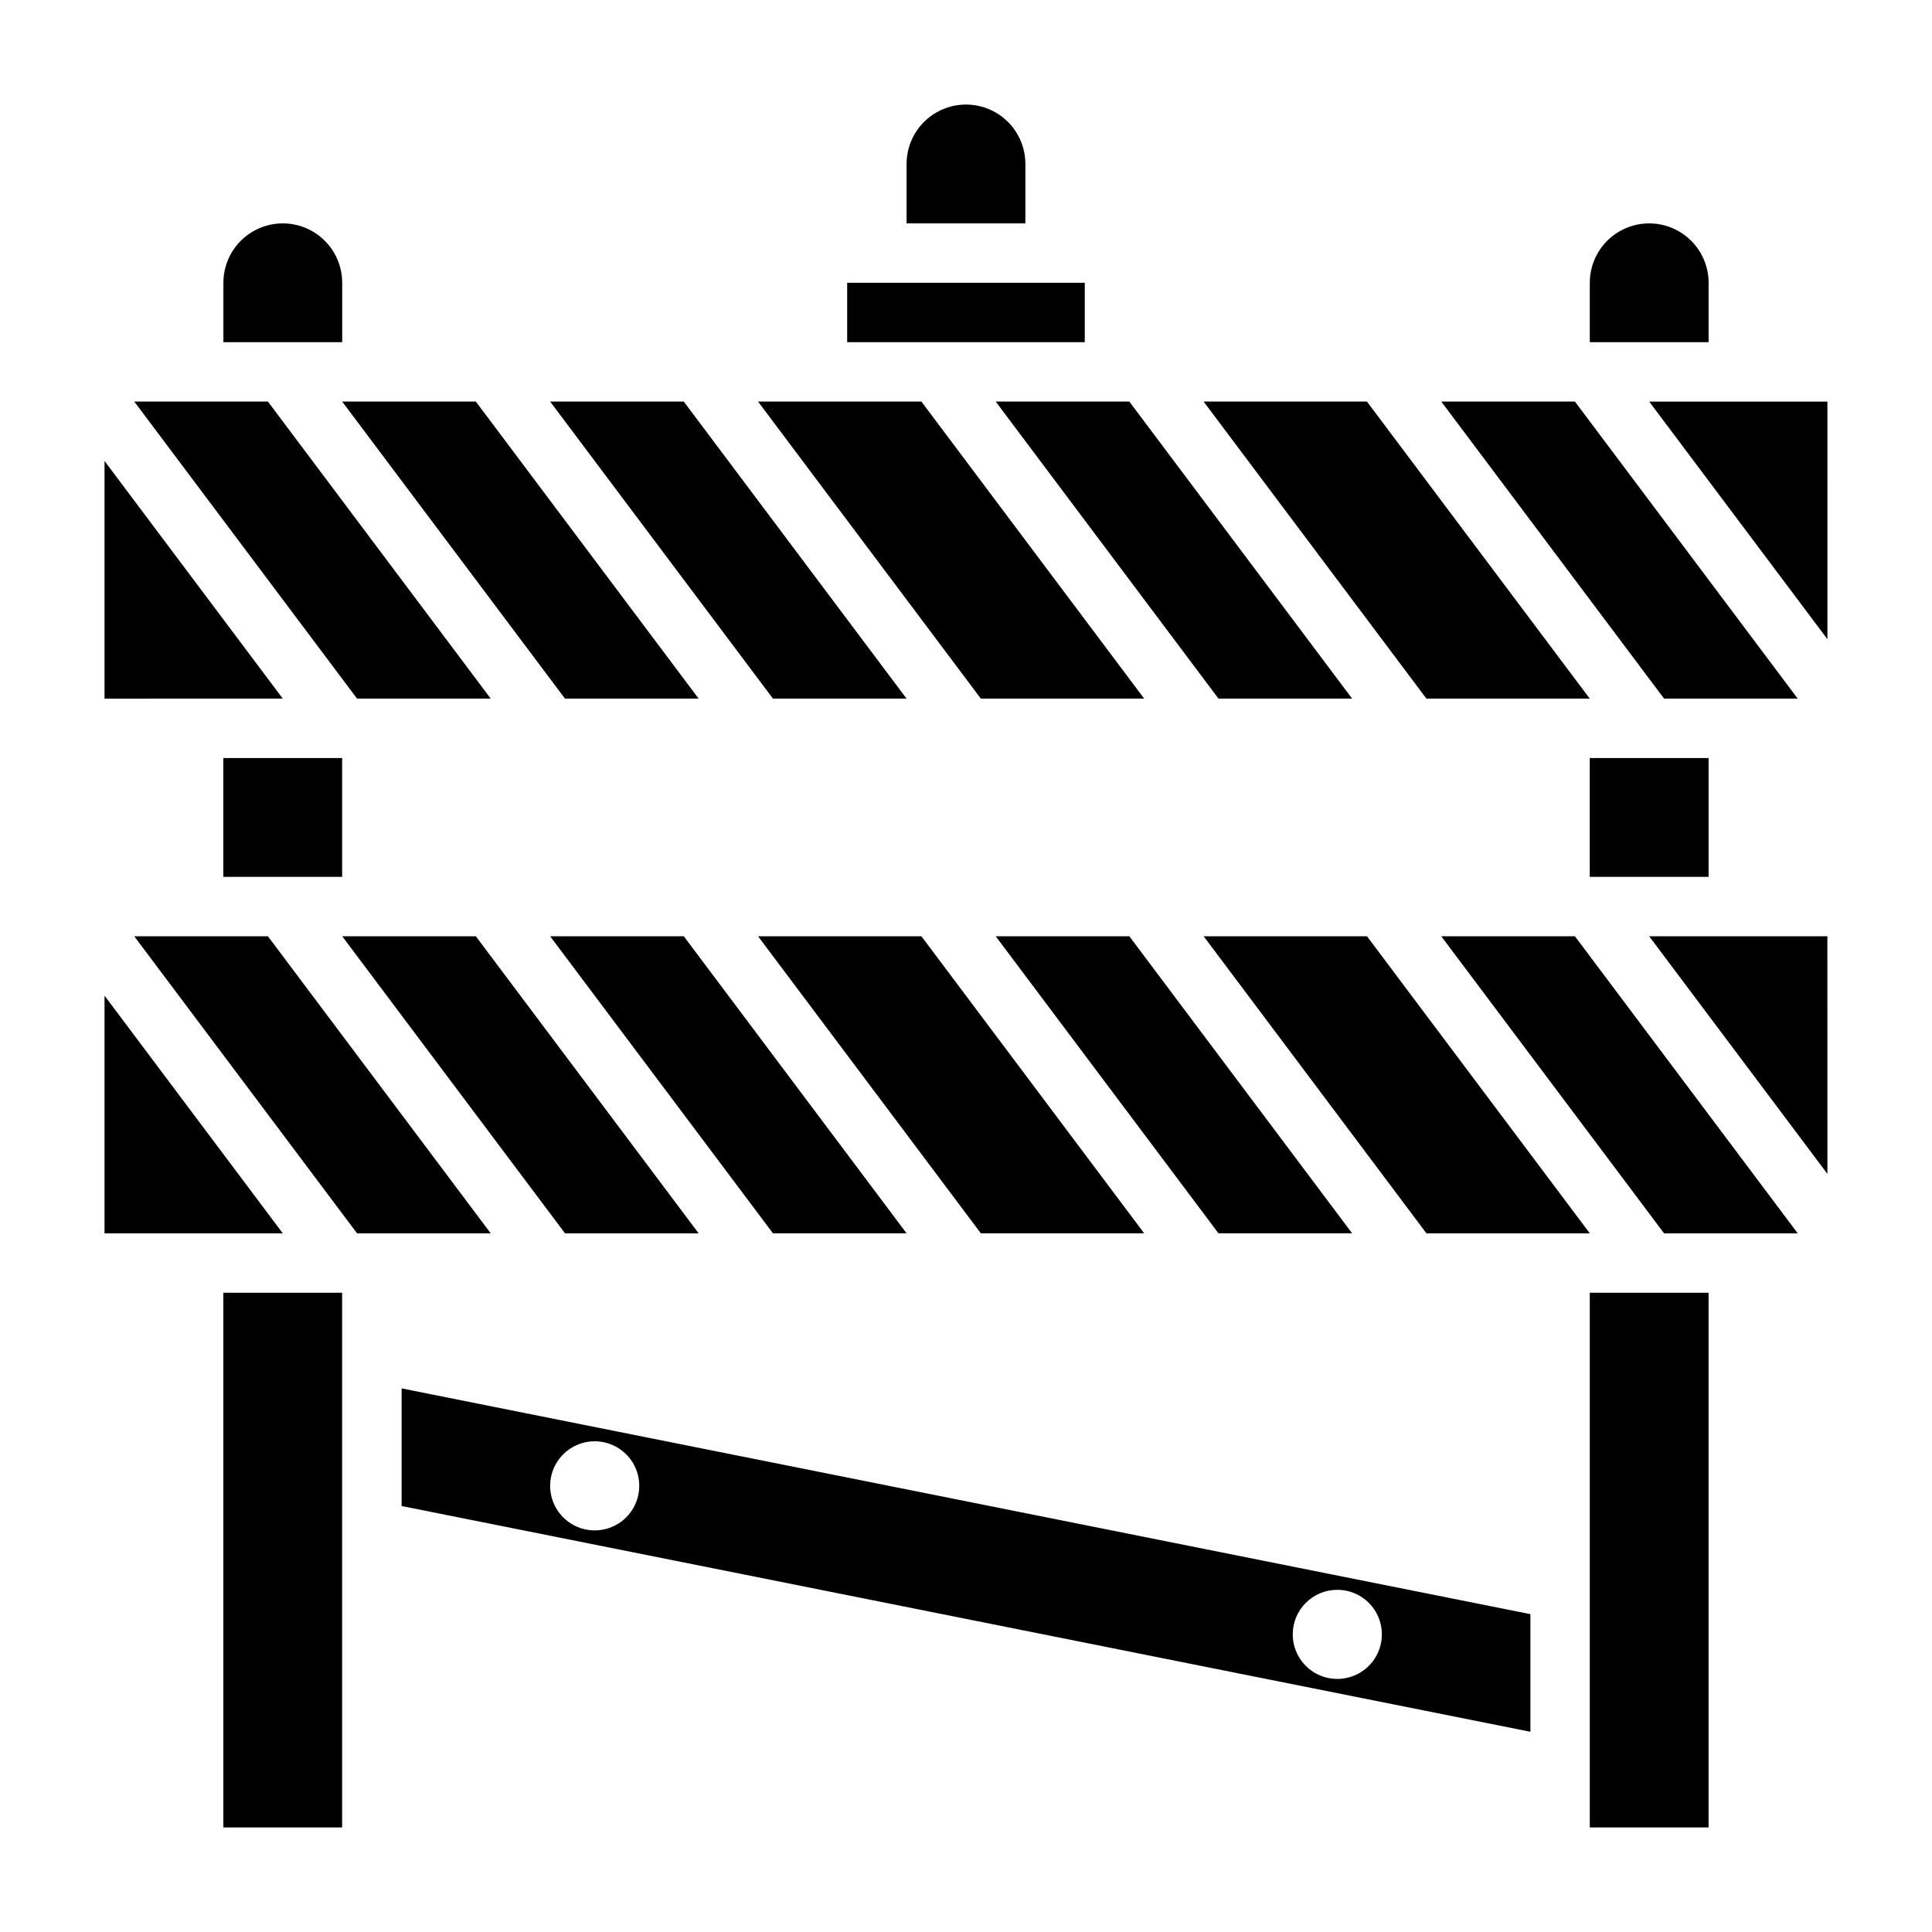
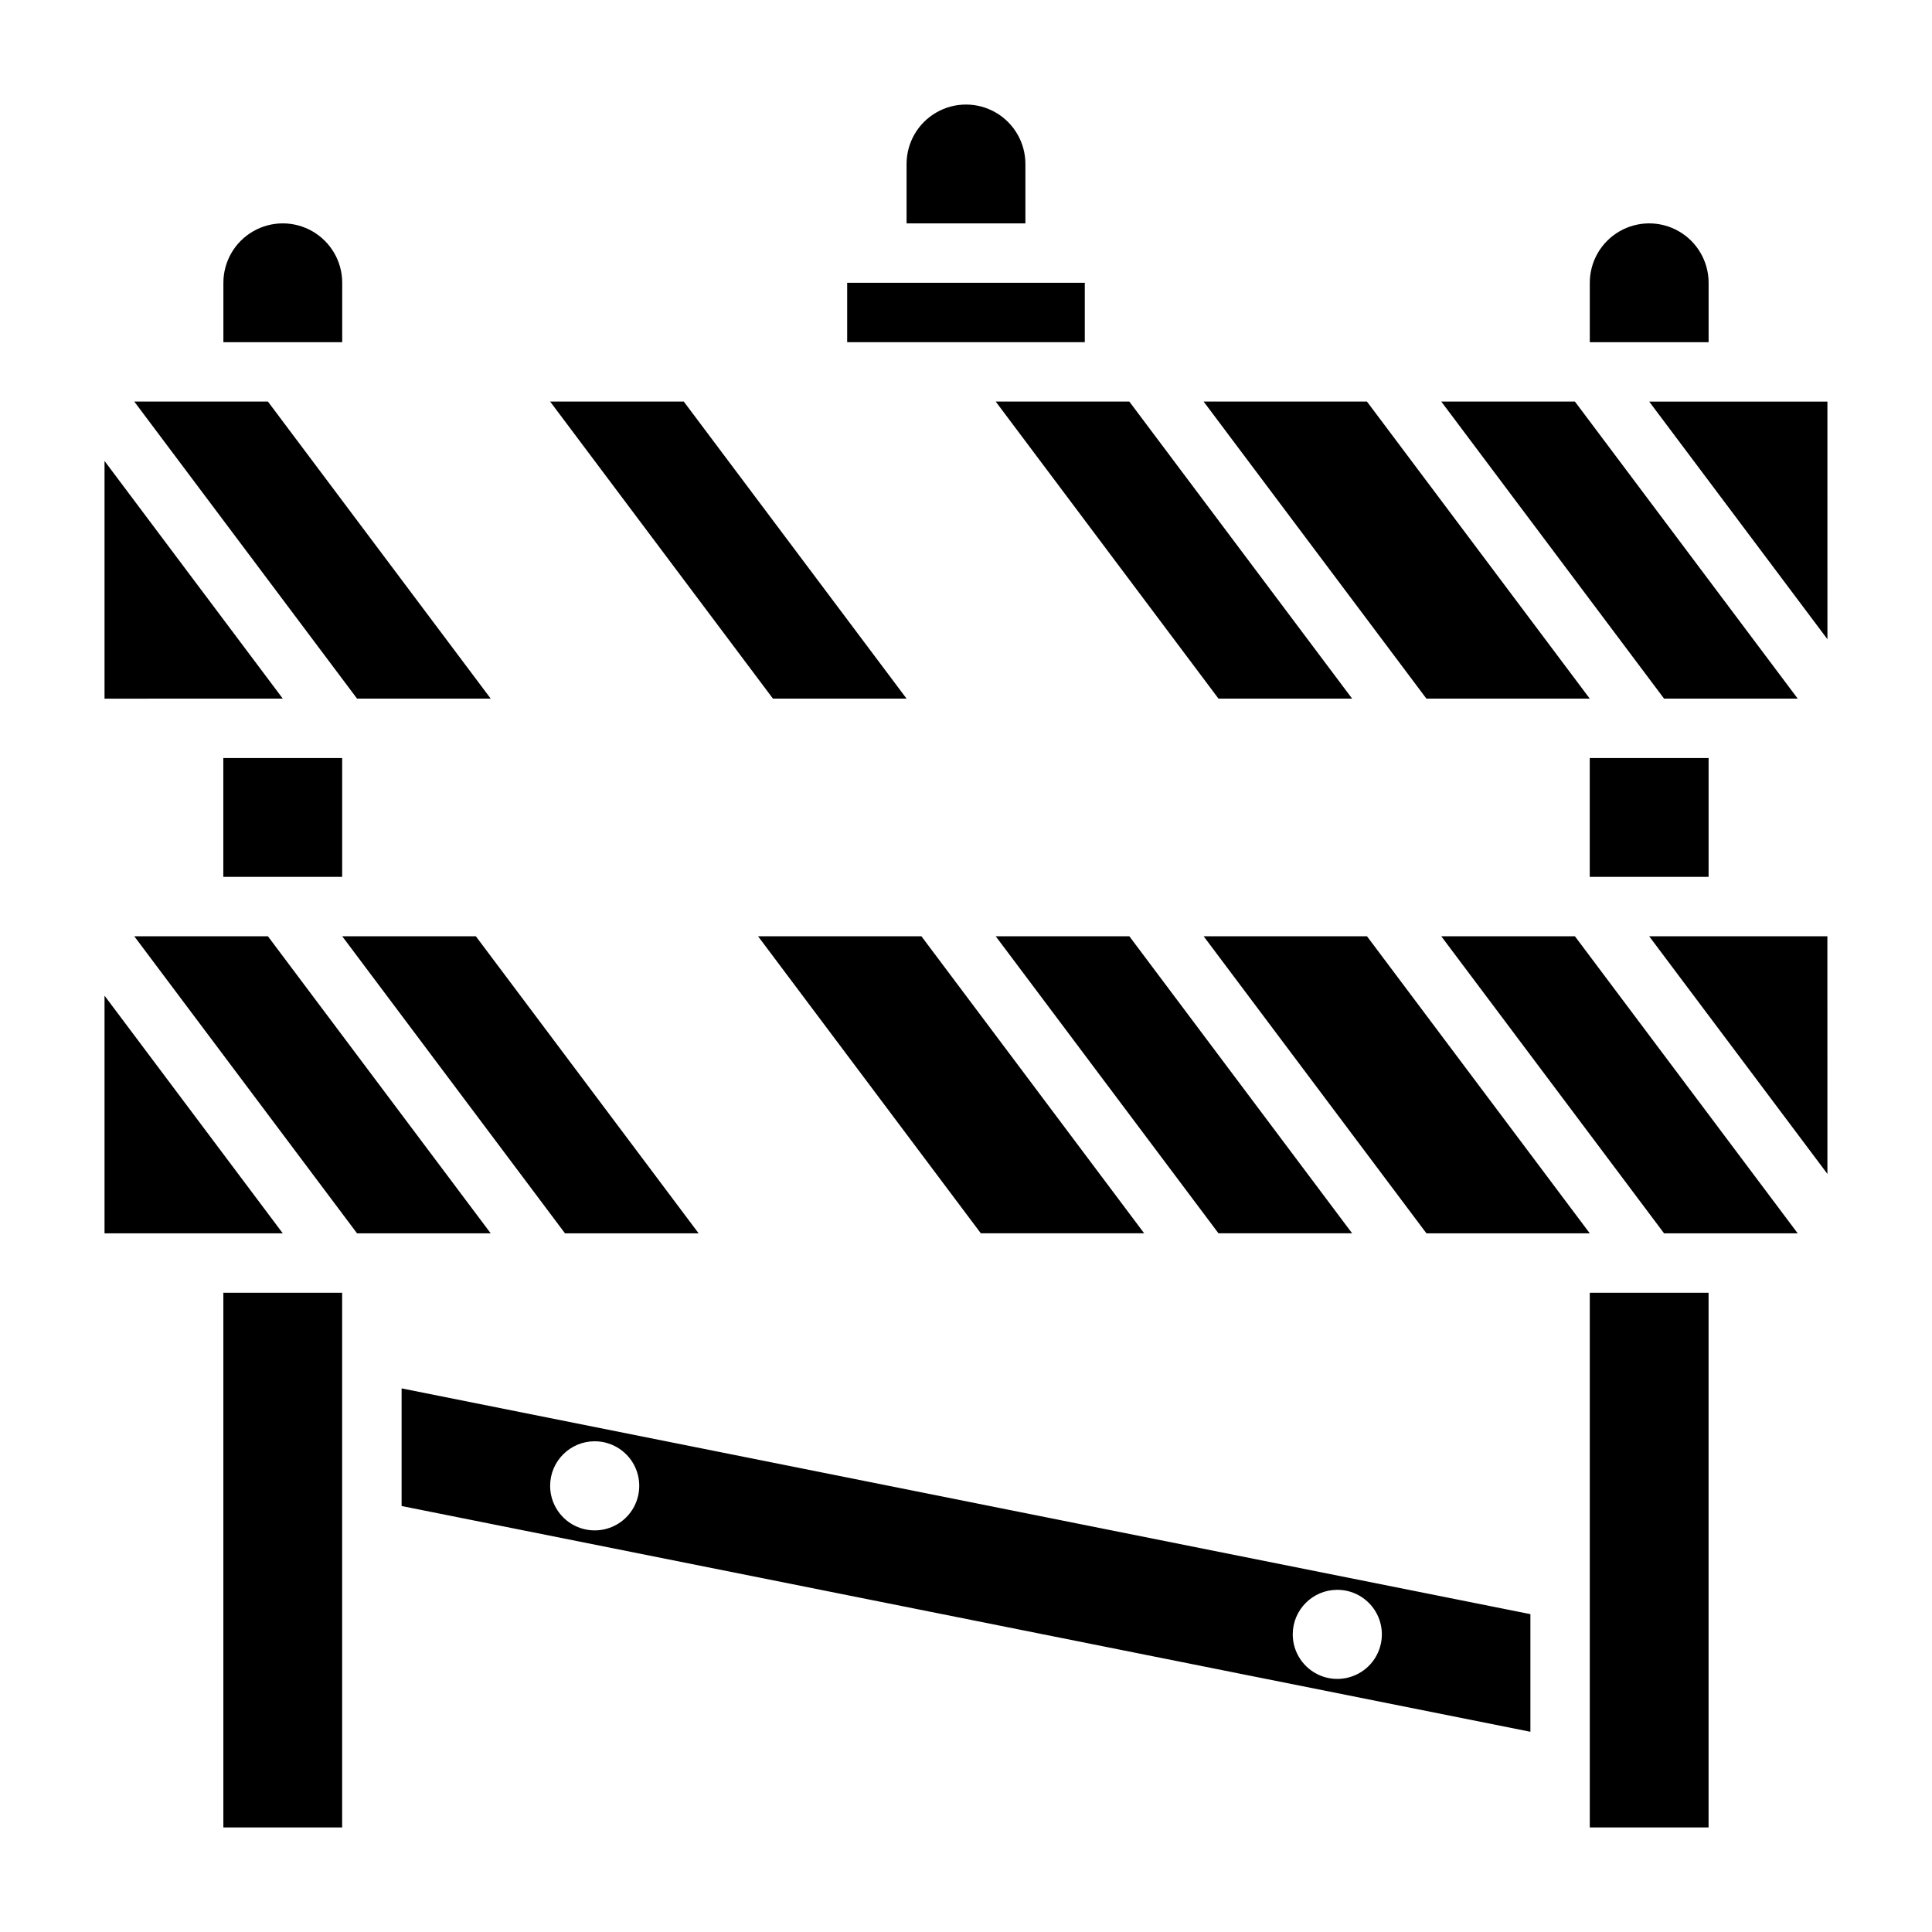
<svg xmlns="http://www.w3.org/2000/svg" fill="#000000" width="800px" height="800px" version="1.1" viewBox="144 144 512 512">
  <g>
-     <path d="m329.14 329.14-59.039-78.719h-35.414l59.039 78.719z" />
    <path d="m466.91 329.14h35.418l-59.043-78.719h-35.414z" />
    <path d="m368.51 218.94h62.969v15.742h-62.969z" />
    <path d="m384.25 329.14-59.039-78.719h-35.418l59.043 78.719z" />
-     <path d="m447.22 329.14-59.039-78.719h-43.289l59.039 78.719z" />
    <path d="m502.33 470.84-59.043-78.723h-35.414l59.039 78.723z" />
    <path d="m415.74 187.45c0-5.625-3-10.82-7.871-13.633s-10.875-2.812-15.746 0-7.871 8.008-7.871 13.633v15.746h31.488z" />
    <path d="m447.22 470.84-59.039-78.723h-43.289l59.039 78.723z" />
    <path d="m565.3 344.89h31.496v31.488h-31.496z" />
    <path d="m596.8 218.94c0-5.625-3.004-10.82-7.875-13.633-4.871-2.812-10.871-2.812-15.742 0s-7.871 8.008-7.871 13.633v15.742h31.488z" />
    <path d="m628.29 313.4-0.008-62.977h-47.227z" />
    <path d="m620.41 329.14-59.039-78.719h-35.418l59.043 78.719z" />
    <path d="m234.69 392.12 59.039 78.723h35.414l-59.039-78.723z" />
    <path d="m565.3 329.14-59.043-78.719h-43.285l59.039 78.719z" />
-     <path d="m384.25 470.84-59.039-78.723h-35.418l59.043 78.723z" />
    <path d="m203.19 486.59h31.48v141.7h-31.48z" />
    <path d="m462.98 392.12 59.039 78.723h43.289l-59.043-78.723z" />
    <path d="m250.43 543.11 299.14 59.828v-31.176l-299.14-59.828zm247.97 22.207c4.777 0 9.082 2.875 10.91 7.289 1.828 4.41 0.816 9.488-2.559 12.867-3.379 3.375-8.457 4.387-12.871 2.559-4.41-1.828-7.289-6.133-7.289-10.91 0-6.519 5.289-11.805 11.809-11.805zm-196.8-39.359v-0.004c4.777 0 9.082 2.879 10.91 7.289 1.828 4.414 0.816 9.492-2.559 12.871-3.379 3.375-8.457 4.387-12.871 2.559-4.41-1.828-7.289-6.133-7.289-10.91 0-6.519 5.289-11.809 11.809-11.809z" />
    <path d="m581.05 392.12 47.234 62.977-0.008-62.977z" />
    <path d="m525.95 392.12 59.043 78.723h35.414l-59.039-78.723z" />
    <path d="m565.31 486.59h31.48v141.7h-31.48z" />
    <path d="m274.04 329.14-59.039-78.719h-35.418l59.039 78.719z" />
    <path d="m203.18 344.89h31.496v31.488h-31.496z" />
    <path d="m171.7 266.16v62.988l47.238-0.008z" />
    <path d="m234.69 218.94c0-5.625-3.004-10.82-7.875-13.633s-10.871-2.812-15.742 0c-4.871 2.812-7.871 8.008-7.871 13.633v15.742h31.488z" />
    <path d="m171.7 407.86v62.992l47.238-0.008z" />
    <path d="m215 392.12h-35.418l59.039 78.723h35.418z" />
  </g>
</svg>